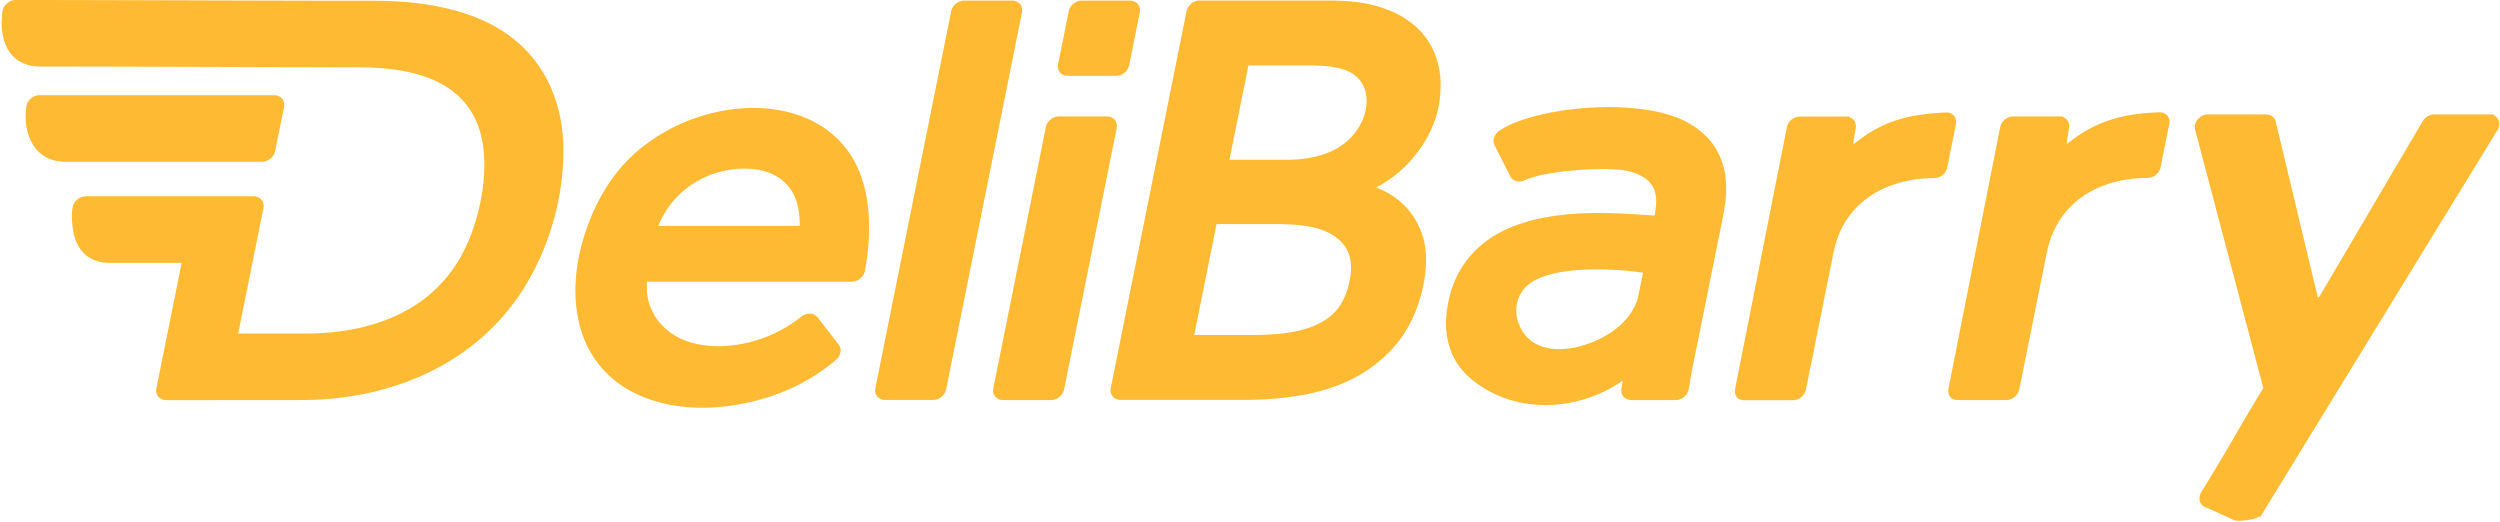
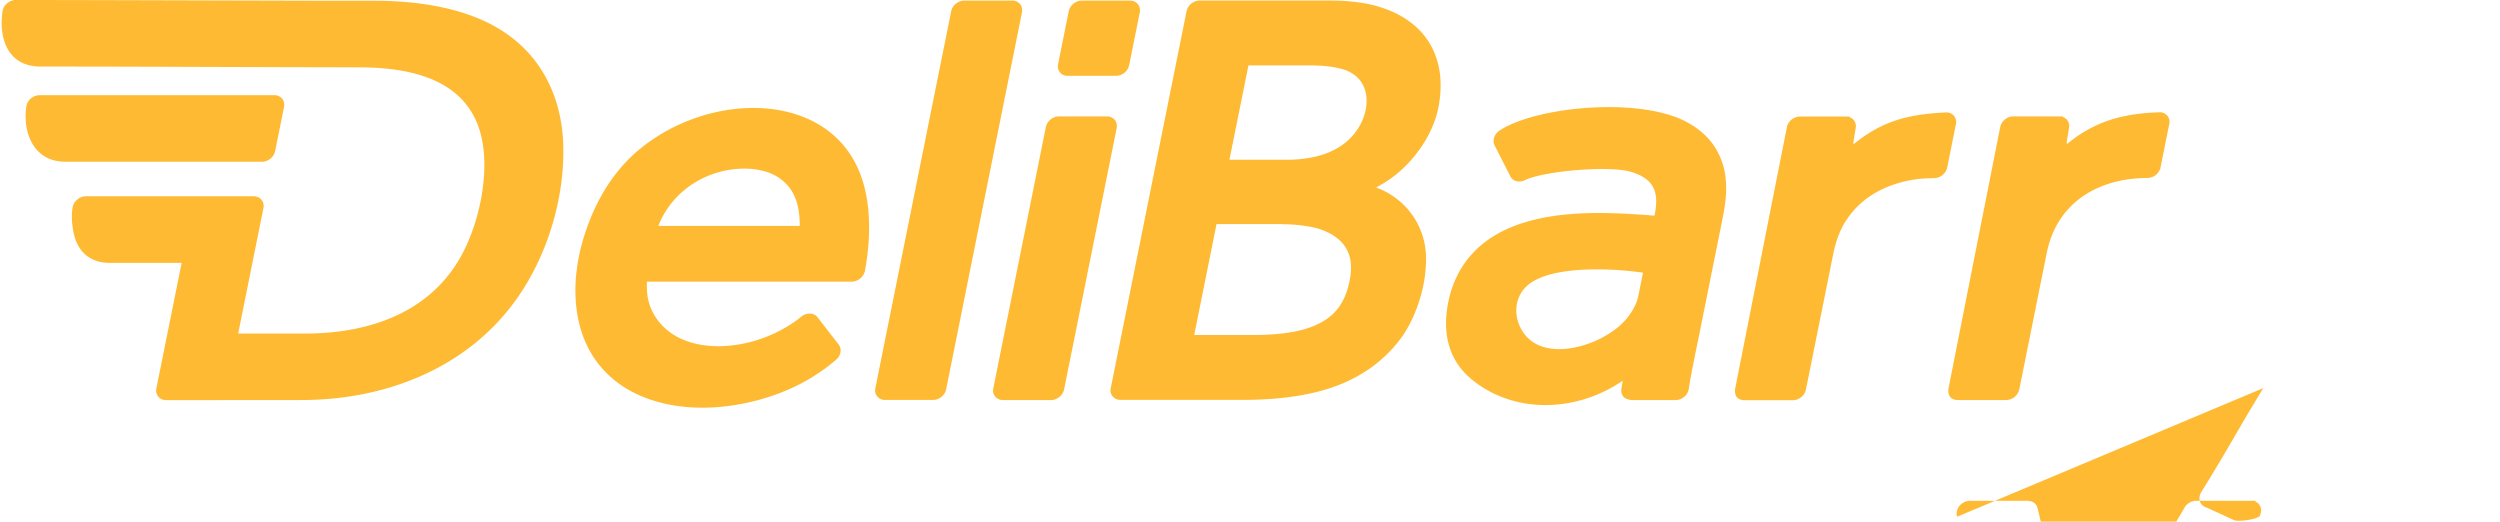
<svg xmlns="http://www.w3.org/2000/svg" width="1505" height="314" viewBox="0 0 1505 314">
-   <path fill="#FFBA33" d="M23.78 57.3a8.2 8.2 0 0 0-5.04 1.87 7.72 7.72 0 0 0-2.9 5.03l-.02.25h-.02c-.51 3.77-.51 7.55.04 11.31a31.13 31.13 0 0 0 2.74 9.01v.02a23.21 23.21 0 0 0 5.03 6.88c.66.64 1.37 1.21 2.15 1.73.74.53 1.54 1.02 2.4 1.45v.03c.85.41 1.72.79 2.61 1.1.89.33 1.82.59 2.73.76a27.94 27.94 0 0 0 5.92.62h118.35c1.82 0 3.6-.7 5.03-1.85a7.87 7.87 0 0 0 2.82-4.54L171 64.34c.07-.44.11-.88.11-1.28 0-1.43-.46-2.68-1.26-3.67h-.03a5.93 5.93 0 0 0-4.69-2.09zm456.18 65.55c.6 2.24.98 4.61 1.23 7.07.17 1.96.26 4 .28 6.09h-85.15l.74-1.78.09-.26a53.45 53.45 0 0 1 20.46-23.62 57.4 57.4 0 0 1 30.84-8.84h.02c4.32.05 8.5.62 12.3 1.76a28.55 28.55 0 0 1 9.5 4.75l.06.04a26.3 26.3 0 0 1 6.19 6.75 28.76 28.76 0 0 1 3.44 8.04zm-93.44-34.21c-18.77 14.85-30.09 35.92-36.28 58.33l-.02.05-.53 2.08a112.8 112.8 0 0 0-2.47 13.28 93.11 93.11 0 0 0 .04 25.02 75.25 75.25 0 0 0 2.56 11.45v.02l.62 1.94.03.04.64 1.82.02.03a60.38 60.38 0 0 0 16.77 24.47c7.74 6.84 17.19 11.65 27.62 14.61 10.92 3.15 22.97 4.2 35.25 3.39a135.11 135.11 0 0 0 37.65-8.18c3.2-1.18 6.38-2.52 9.5-3.99a112.68 112.68 0 0 0 25.37-16.4 7.7 7.7 0 0 0 2.65-4.43 5.95 5.95 0 0 0-1.09-4.79l-12.66-16.35-.02-.02-.02-.05a5.88 5.88 0 0 0-4.54-2.17 7.83 7.83 0 0 0-5 1.64l-.07.05-.04.04-.31.24v.03l-.16.11-.29.22c-.67.55-1.33 1.07-2 1.56l-2.02 1.42a82 82 0 0 1-21.4 10.44 79.18 79.18 0 0 1-23.13 3.87c-7.65.06-14.98-1.12-21.39-3.71-9.9-3.98-17.57-11.58-20.84-21.54a31.1 31.1 0 0 1-1.29-5.97 47.07 47.07 0 0 1-.26-4.35c0-1.04 0-2.14.04-3.28h123.31c1.83 0 3.63-.72 5.05-1.87a8.02 8.02 0 0 0 2.85-4.52v-.09l.07-.48.22-1.17.26-1.38v-.02c.32-1.96.63-3.92.87-5.85v-.02c.25-2.02.47-3.96.6-5.74a122.5 122.5 0 0 0 .51-11.4l-.02-2.22v-.04l-.07-2.16v-.02l-.08-2.17v-.05l-.14-2.19v-.03c-.29-4-.84-7.99-1.67-11.93-.8-3.8-1.86-7.53-3.2-11.09-6.91-18.5-20.9-30.3-37.98-36.02-20.17-6.74-43.17-4.7-62.91 2.49a109.86 109.86 0 0 0-30.6 17.05zm140.43 145.1c-.09.42-.13.86-.13 1.3a5.6 5.6 0 0 0 1.29 3.62v.03a5.87 5.87 0 0 0 4.69 2.06h28.89c1.84 0 3.65-.7 5.05-1.84a8.01 8.01 0 0 0 2.84-4.53l45.66-227c.07-.41.11-.85.11-1.27a5.8 5.8 0 0 0-1.27-3.67h-.02a5.8 5.8 0 0 0-3.38-1.96c-.4-.08-.84-.13-1.31-.13h-28.89c-1.82 0-3.62.73-5.05 1.87a7.95 7.95 0 0 0-2.82 4.53zm71.01.07c-.09.42-.13.86-.13 1.27 0 1.41.46 2.68 1.29 3.67h.02a5.75 5.75 0 0 0 3.36 1.96c.42.09.84.13 1.31.13h28.91c1.82 0 3.6-.73 5.02-1.87a7.95 7.95 0 0 0 2.85-4.55L672.24 77.1c.06-.42.11-.88.11-1.3 0-1.4-.47-2.65-1.27-3.64h-.02a5.9 5.9 0 0 0-4.67-2.09h-28.91c-1.83 0-3.63.7-5.05 1.87a8.03 8.03 0 0 0-2.82 4.52zm73.92-188.17a8.2 8.2 0 0 0 7.87-6.4l6.41-31.84A6.02 6.02 0 0 0 685 2.46a5.8 5.8 0 0 0-3.38-1.95 6.12 6.12 0 0 0-1.31-.14h-29.09a8.1 8.1 0 0 0-5.02 1.87 7.85 7.85 0 0 0-2.83 4.55l-6.4 31.82a5.68 5.68 0 0 0 5.82 7.03zm98.98 89.25l1.49.04-.02.07h2.89l4.01.26h.04l4.03.4.26.04 4.25.64v-.02l.31.06.85.16 1.04.19 1.09.25.45.11.37.11.14.04.4.09c1.73.46 3.4 1.03 4.98 1.71 1.56.64 3.05 1.39 4.42 2.2l.03.02c9.07 5.41 12.29 13.45 11.23 23.6l-.18 1.38c-1.29 8.62-4.29 17.05-10.96 23.18a34.93 34.93 0 0 1-4.74 3.56c-1.69 1.06-3.49 2-5.34 2.82-7.38 3.23-15.48 4.59-23.44 5.31h-.11l-4.4.29h-.05l-.04.02h-.33l-.12.02h-.24l-3.54.16h-.6l-.53.02-4.07.06h-35.51l13.43-66.79zm18.31-95.52c6.51.11 13.76.53 20.01 2.58 2.29.74 4.29 1.78 5.98 3.01 7.48 5.4 8.77 14.74 6.52 23.11a33.44 33.44 0 0 1-2.69 6.79 35.93 35.93 0 0 1-4.69 6.79c-9.54 10.81-23.78 14.08-37.65 14.52h-36.52l11.43-56.8zM668.66 233.7a5.67 5.67 0 0 0 1.15 4.94h.02a5.72 5.72 0 0 0 3.36 1.96c.43.09.85.13 1.31.13h74.53l2.66-.02 1.89-.02h.05l2.25-.07 2.44-.09c2.2-.11 4.34-.22 6.43-.37h.02a188.98 188.98 0 0 0 12.99-1.34c2.22-.31 4.45-.66 6.65-1.08 2.22-.42 4.42-.88 6.56-1.36v-.02c2.27-.53 4.47-1.1 6.58-1.74 2.18-.64 4.38-1.36 6.58-2.17 15.37-5.65 28.49-14.81 38.48-27.84a56.27 56.27 0 0 0 3.89-5.76l.02-.02a74.67 74.67 0 0 0 3.49-6.51 90.9 90.9 0 0 0 7.1-21.88 81.16 81.16 0 0 0 1.37-14.66c-.02-2.28-.17-4.5-.46-6.54a44.8 44.8 0 0 0-17.95-30.13 47.95 47.95 0 0 0-5.07-3.25h-.02a42.07 42.07 0 0 0-5.52-2.57l-.04-.02-.07-.02-.95-.36.35-.19c1.11-.6 2.31-1.28 3.56-2.05a66.95 66.95 0 0 0 10.96-8.02 77.04 77.04 0 0 0 10.43-11.49l.07-.06v-.05A69.69 69.69 0 0 0 864 71.85a59.17 59.17 0 0 0 2.42-9.93c.54-3.34.8-6.73.83-10.13v-1.63l-.05-1.43a49.91 49.91 0 0 0-3.91-17.51 44.31 44.31 0 0 0-9.85-14.15 53.3 53.3 0 0 0-15.13-9.99 74.73 74.73 0 0 0-19.52-5.52h-.02l-1.98-.26-.03-.03-2.2-.24h-.04l-2.14-.22-.02-.02-2.11-.15h-.02a88.57 88.57 0 0 0-4.5-.22h-.02l-2.58-.07h-.02l-2.13-.02h-78.8c-1.82 0-3.62.7-5.04 1.87a7.94 7.94 0 0 0-2.83 4.52zm287.96-26.96c-14.56 5.32-33.78 6.13-41.49-9.87-3.83-7.89-3.07-17.68 3.55-24.25 13.08-12.95 50.86-11.32 70.41-8.46l-2.73 13.57v.03c-1.01 5.38-4.34 11.01-8.03 15.07a43.31 43.31 0 0 1-5.85 5.38 60.47 60.47 0 0 1-15.86 8.53zM902.72 78.6a8.12 8.12 0 0 0-3.25 4.19 6.11 6.11 0 0 0 .42 5.01l9.36 18.39.03.05.13.24.02.06a5.72 5.72 0 0 0 3.85 2.62v-.02c1.49.3 3.18.08 4.74-.71 12.23-5.66 48.7-8.39 61.64-5.51l.78.17.85.22c.6.16 1.08.31 1.51.44 13.32 4.38 15.92 12.35 13.32 25.54l-.05.15v.02l-.06.33-.58-.02c-26.29-2-54.69-3.38-79.46 4.72-13.16 4.29-24.86 11.36-33.29 22.61-4.07 5.45-7.05 11.32-9.41 18.92v.05l-.44 1.6v.02c-4.74 18.41-3.14 37.86 13.96 51.39 26.16 20.72 63.03 18.48 89.58.44l.51-.35-.8 4.88a5.8 5.8 0 0 0-.09 1.05c0 1.46.49 2.75 1.36 3.74v.02c1.31 1.5 3.85 1.98 5.78 1.98h25.58c1.84 0 3.62-.7 5.04-1.85a7.74 7.74 0 0 0 2.83-4.52l.02-.11.09-.62c1.56-9.88 3.69-19.68 5.67-29.51l14.41-71.6c1.8-8.97 3.05-16.57 1.96-26.24v-.07l-.2-1.38v-.04l-.27-1.45v-.05l-.31-1.47-.02-.04-.36-1.48-.02-.04c-3.85-13.93-12.92-22.87-26.04-28.81l-.05-.02c-30.95-13.09-88.68-6.37-108.74 7.06zm172.88-1.52l-31.02 156.82c-.09.44-.14.88-.14 1.29 0 4.57 2.94 5.74 5.96 5.74h28.89c1.85 0 3.65-.73 5.05-1.85a7.8 7.8 0 0 0 2.82-4.55l16.46-81.69c1.18-5.93 3.22-12.28 6.18-17.53a50.45 50.45 0 0 1 5.45-7.8h-.02c1-1.17 2.11-2.36 3.31-3.52v-.02a47.46 47.46 0 0 1 3.56-3.14v-.03a50.5 50.5 0 0 1 3.94-2.9h.02c1.33-.9 2.67-1.71 4-2.46h.02a70.1 70.1 0 0 1 4.16-2.08 71.16 71.16 0 0 1 24.58-5.94c1.77-.11 3.6-.15 5.44-.15l.03-.02h.24a8.24 8.24 0 0 0 4.38-1.5 8.55 8.55 0 0 0 2.87-3.53h.16l.26-1.34 5.27-26.17a5.7 5.7 0 0 0-1.15-4.95 5.62 5.62 0 0 0-3.38-1.95v-.03c-.4-.06-.85-.1-1.32-.1h-.04l-.31.02h-.13l-.23.02c-19.88 1.01-35.22 4.17-51.5 16.35h-.02l-1.96 1.49-.05.04-1.2.97-.55-.2 1.51-9.4a5.68 5.68 0 0 0-1.29-4.81 5.99 5.99 0 0 0-2.49-1.65l.07-.35h-29.87c-1.85 0-3.65.72-5.05 1.87a7.85 7.85 0 0 0-2.82 4.52v.05l-.05.22-.02.11zm97.4 156.73c-.06.44-.13.86-.13 1.27 0 4.57 2.94 5.74 5.96 5.74h28.89a8.24 8.24 0 0 0 7.87-6.37h.02l16.61-82.64.07-.33.02-.09.09-.33c5.61-25.6 25.02-39.99 49.64-43.22 1.69-.22 3.45-.39 5.2-.5 1.78-.14 3.61-.18 5.45-.18l.05-.02h.22a8.55 8.55 0 0 0 4.38-1.47 8.52 8.52 0 0 0 2.87-3.54h.15l.29-1.36 5.25-26.15a5.59 5.59 0 0 0-1.16-4.95 5.77 5.77 0 0 0-3.35-1.97 6.48 6.48 0 0 0-1.34-.13h-.02l-.33.02-.11.02h-.25l-3.49.17h-.02c-18.22 1.08-33.27 5.17-47.99 16.18v.02l-1.96 1.49-.05.02-1.22.99-.55-.22 1.51-9.4a5.64 5.64 0 0 0-3.78-6.44l.09-.35h-29.89c-1.83 0-3.63.7-5.05 1.87a7.92 7.92 0 0 0-2.82 4.52v.07l-.09.46zm189.52-.18a1315.11 1315.11 0 0 0-17.37 29.23c-5.67 9.73-11.16 19.16-19.99 33.39a7.09 7.09 0 0 0-.93 5.23 5.45 5.45 0 0 0 2.51 3.37l.02.02c.22.11.47.26.71.37h.05l.37.15.14.05.27.06 16.65 7.65.2.07c1.58.5 5.92.28 9.61-.46 2.07-.4 4-1.02 5.34-1.83l.44.44 1.11-1.82 3.41-5.52 138.41-225.72c.2-.29.35-.64.51-.95v-.04c.62-1.41.73-2.9.4-4.22a5.55 5.55 0 0 0-3.27-3.73l-.04-.03.26-.48h-35.89c-1.49 0-2.98.48-4.23 1.28a8.28 8.28 0 0 0-2.95 3.16l-62.23 105.69h-.73l-25.33-105.76a5.5 5.5 0 0 0-2.09-3.18c-1.18-.86-2.29-.9-3.69-1.19h-34.94c-1.84 0-3.62.7-5.05 1.87a7.85 7.85 0 0 0-2.82 4.53 5.38 5.38 0 0 0-.11 1.58v.02c.02.55.13 1.1.29 1.58zM225.78.46c6.96 0 14.07.31 21.21 1.01 17.7 1.76 36.41 6.04 51.88 14.99l1.32.77.97.57 1.49.92.89.64a77.33 77.33 0 0 1 14.61 12.5 76.78 76.78 0 0 1 10.92 15.6 82.34 82.34 0 0 1 7.03 18.24 97.34 97.34 0 0 1 2.94 20.32c.77 19.71-2.87 40.12-9.65 58.65a155.62 155.62 0 0 1-12.97 27.07c-28.53 47.08-80.66 69.08-134.88 69.08l-3.78.04H99.97c-.44 0-.89-.04-1.31-.13a5.67 5.67 0 0 1-4.67-5.6c0-.44.07-.88.13-1.28l15.24-75.6H65.99c-9.54 0-16.72-4.42-20.26-13.23-2.15-5.43-3.13-14.66-1.95-20.46a7.98 7.98 0 0 1 2.82-4.5 8 8 0 0 1 5.05-1.89h101.09c.45 0 .89.06 1.29.13a5.7 5.7 0 0 1 4.7 5.62c0 .42-.07.86-.14 1.3l-15.21 75.56h41.05l2.87-.02c30.11-.61 60.4-9.27 80.28-32.28a81.42 81.42 0 0 0 9.92-14.19c12.12-21.71 19.22-57.52 9.59-80.44a46.23 46.23 0 0 0-7.83-12.66c-11.08-12.7-28.35-17.79-44.68-19.66-6-.68-12.18-.99-18.32-.99-64.03-.07-128.03-.48-192.05-.48-10.39 0-18.28-4.99-21.6-15.23a36.87 36.87 0 0 1-1.6-12.06c.02-.97.09-2 .18-3.04.33-3.42.38-5.51 3.27-7.86A7.97 7.97 0 0 1 9.48 0l24.49.02C90.65.13 147.32.35 204 .46z" />
+   <path fill="#FFBA33" d="M23.78 57.3a8.2 8.2 0 0 0-5.04 1.87 7.72 7.72 0 0 0-2.9 5.03l-.02.25h-.02c-.51 3.77-.51 7.55.04 11.31a31.13 31.13 0 0 0 2.74 9.01v.02a23.21 23.21 0 0 0 5.03 6.88c.66.64 1.37 1.21 2.15 1.73.74.53 1.54 1.02 2.4 1.45v.03c.85.41 1.72.79 2.61 1.1.89.33 1.82.59 2.73.76a27.94 27.94 0 0 0 5.92.62h118.35c1.82 0 3.6-.7 5.03-1.85a7.87 7.87 0 0 0 2.82-4.54L171 64.34c.07-.44.11-.88.11-1.28 0-1.43-.46-2.68-1.26-3.67h-.03a5.93 5.93 0 0 0-4.69-2.09zm456.18 65.55c.6 2.24.98 4.61 1.23 7.07.17 1.96.26 4 .28 6.09h-85.15l.74-1.78.09-.26a53.45 53.45 0 0 1 20.46-23.62 57.4 57.4 0 0 1 30.84-8.84h.02c4.32.05 8.5.62 12.3 1.76a28.55 28.55 0 0 1 9.5 4.75l.06.04a26.3 26.3 0 0 1 6.19 6.75 28.76 28.76 0 0 1 3.44 8.04zm-93.44-34.21c-18.77 14.85-30.09 35.92-36.28 58.33l-.02.05-.53 2.08a112.8 112.8 0 0 0-2.47 13.28 93.11 93.11 0 0 0 .04 25.02 75.25 75.25 0 0 0 2.56 11.45v.02l.62 1.94.03.04.64 1.82.02.03a60.38 60.38 0 0 0 16.77 24.47c7.74 6.84 17.19 11.65 27.62 14.61 10.92 3.15 22.97 4.2 35.25 3.39a135.11 135.11 0 0 0 37.65-8.18c3.2-1.18 6.38-2.52 9.5-3.99a112.68 112.68 0 0 0 25.37-16.4 7.7 7.7 0 0 0 2.65-4.43 5.95 5.95 0 0 0-1.09-4.79l-12.66-16.35-.02-.02-.02-.05a5.88 5.88 0 0 0-4.54-2.17 7.83 7.83 0 0 0-5 1.64l-.07.05-.04.04-.31.24v.03l-.16.11-.29.22c-.67.55-1.33 1.07-2 1.56l-2.02 1.42a82 82 0 0 1-21.4 10.44 79.18 79.18 0 0 1-23.13 3.87c-7.65.06-14.98-1.12-21.39-3.71-9.9-3.98-17.57-11.58-20.84-21.54a31.1 31.1 0 0 1-1.29-5.97 47.07 47.07 0 0 1-.26-4.35c0-1.04 0-2.14.04-3.28h123.31c1.83 0 3.63-.72 5.05-1.87a8.02 8.02 0 0 0 2.85-4.52v-.09l.07-.48.22-1.17.26-1.38v-.02c.32-1.96.63-3.92.87-5.85v-.02c.25-2.02.47-3.96.6-5.74a122.5 122.5 0 0 0 .51-11.4l-.02-2.22v-.04l-.07-2.16v-.02l-.08-2.17v-.05l-.14-2.19v-.03c-.29-4-.84-7.99-1.67-11.93-.8-3.8-1.86-7.53-3.2-11.09-6.91-18.5-20.9-30.3-37.98-36.02-20.17-6.74-43.17-4.7-62.91 2.49a109.86 109.86 0 0 0-30.6 17.05zm140.43 145.1c-.09.42-.13.86-.13 1.3a5.6 5.6 0 0 0 1.29 3.62v.03a5.87 5.87 0 0 0 4.69 2.06h28.89c1.84 0 3.65-.7 5.05-1.84a8.01 8.01 0 0 0 2.84-4.53l45.66-227c.07-.41.11-.85.11-1.27a5.8 5.8 0 0 0-1.27-3.67h-.02a5.8 5.8 0 0 0-3.38-1.96c-.4-.08-.84-.13-1.31-.13h-28.89c-1.82 0-3.62.73-5.05 1.87a7.95 7.95 0 0 0-2.82 4.53zm71.01.07c-.09.42-.13.86-.13 1.27 0 1.41.46 2.68 1.29 3.67h.02a5.75 5.75 0 0 0 3.36 1.96c.42.09.84.13 1.31.13h28.91c1.82 0 3.6-.73 5.02-1.87a7.95 7.95 0 0 0 2.85-4.55L672.24 77.1c.06-.42.11-.88.11-1.3 0-1.4-.47-2.65-1.27-3.64h-.02a5.9 5.9 0 0 0-4.67-2.09h-28.91c-1.83 0-3.63.7-5.05 1.87a8.03 8.03 0 0 0-2.82 4.52zm73.92-188.17a8.2 8.2 0 0 0 7.87-6.4l6.41-31.84A6.02 6.02 0 0 0 685 2.46a5.8 5.8 0 0 0-3.38-1.95 6.12 6.12 0 0 0-1.31-.14h-29.09a8.1 8.1 0 0 0-5.02 1.87 7.85 7.85 0 0 0-2.83 4.55l-6.4 31.82a5.68 5.68 0 0 0 5.82 7.03zm98.98 89.25l1.49.04-.02.07h2.89l4.01.26h.04l4.03.4.26.04 4.25.64v-.02l.31.06.85.16 1.04.19 1.09.25.45.11.37.11.14.04.4.09c1.73.46 3.4 1.03 4.98 1.71 1.56.64 3.05 1.39 4.42 2.2l.03.02c9.07 5.41 12.29 13.45 11.23 23.6l-.18 1.38c-1.29 8.62-4.29 17.05-10.96 23.18a34.93 34.93 0 0 1-4.74 3.56c-1.69 1.06-3.49 2-5.34 2.82-7.38 3.23-15.48 4.59-23.44 5.31h-.11l-4.4.29h-.05l-.04.02h-.33l-.12.02h-.24l-3.54.16h-.6l-.53.02-4.07.06h-35.51l13.43-66.79zm18.31-95.52c6.51.11 13.76.53 20.01 2.58 2.29.74 4.29 1.78 5.98 3.01 7.48 5.4 8.77 14.74 6.52 23.11a33.44 33.44 0 0 1-2.69 6.79 35.93 35.93 0 0 1-4.69 6.79c-9.54 10.81-23.78 14.08-37.65 14.52h-36.52l11.43-56.8zM668.66 233.7a5.67 5.67 0 0 0 1.15 4.94h.02a5.72 5.72 0 0 0 3.36 1.96c.43.09.85.13 1.31.13h74.53l2.66-.02 1.89-.02h.05l2.25-.07 2.44-.09c2.2-.11 4.34-.22 6.43-.37h.02a188.98 188.98 0 0 0 12.99-1.34c2.22-.31 4.45-.66 6.65-1.08 2.22-.42 4.42-.88 6.56-1.36v-.02c2.27-.53 4.47-1.1 6.58-1.74 2.18-.64 4.38-1.36 6.58-2.17 15.37-5.65 28.49-14.81 38.48-27.84a56.27 56.27 0 0 0 3.89-5.76l.02-.02a74.67 74.67 0 0 0 3.49-6.51 90.9 90.9 0 0 0 7.1-21.88 81.16 81.16 0 0 0 1.37-14.66c-.02-2.28-.17-4.5-.46-6.54a44.8 44.8 0 0 0-17.95-30.13 47.95 47.95 0 0 0-5.07-3.25h-.02a42.07 42.07 0 0 0-5.52-2.57l-.04-.02-.07-.02-.95-.36.35-.19c1.11-.6 2.31-1.28 3.56-2.05a66.95 66.95 0 0 0 10.96-8.02 77.04 77.04 0 0 0 10.43-11.49l.07-.06v-.05A69.69 69.69 0 0 0 864 71.85a59.17 59.17 0 0 0 2.42-9.93c.54-3.34.8-6.73.83-10.13v-1.63l-.05-1.43a49.91 49.91 0 0 0-3.91-17.51 44.31 44.31 0 0 0-9.85-14.15 53.3 53.3 0 0 0-15.13-9.99 74.73 74.73 0 0 0-19.52-5.52h-.02l-1.98-.26-.03-.03-2.2-.24h-.04l-2.14-.22-.02-.02-2.11-.15h-.02a88.57 88.57 0 0 0-4.5-.22h-.02l-2.58-.07h-.02l-2.13-.02h-78.8c-1.82 0-3.62.7-5.04 1.87a7.94 7.94 0 0 0-2.83 4.52zm287.96-26.96c-14.56 5.32-33.78 6.13-41.49-9.87-3.83-7.89-3.07-17.68 3.55-24.25 13.08-12.95 50.86-11.32 70.41-8.46l-2.73 13.57v.03c-1.01 5.38-4.34 11.01-8.03 15.07a43.31 43.31 0 0 1-5.85 5.38 60.47 60.47 0 0 1-15.86 8.53zM902.72 78.6a8.12 8.12 0 0 0-3.25 4.19 6.11 6.11 0 0 0 .42 5.01l9.36 18.39.03.05.13.24.02.06a5.72 5.72 0 0 0 3.85 2.62v-.02c1.49.3 3.18.08 4.74-.71 12.23-5.66 48.7-8.39 61.64-5.51l.78.17.85.22c.6.16 1.08.31 1.51.44 13.32 4.38 15.92 12.35 13.32 25.54l-.05.15v.02l-.06.33-.58-.02c-26.29-2-54.69-3.38-79.46 4.72-13.16 4.29-24.86 11.36-33.29 22.61-4.07 5.45-7.05 11.32-9.41 18.92v.05l-.44 1.6v.02c-4.74 18.41-3.14 37.86 13.96 51.39 26.16 20.72 63.03 18.48 89.58.44l.51-.35-.8 4.88a5.8 5.8 0 0 0-.09 1.05c0 1.46.49 2.75 1.36 3.74v.02c1.31 1.5 3.85 1.98 5.78 1.98h25.58c1.84 0 3.62-.7 5.04-1.85a7.74 7.74 0 0 0 2.83-4.52l.02-.11.09-.62c1.56-9.88 3.69-19.68 5.67-29.51l14.41-71.6c1.8-8.97 3.05-16.57 1.96-26.24v-.07l-.2-1.38v-.04l-.27-1.45v-.05l-.31-1.47-.02-.04-.36-1.48-.02-.04c-3.85-13.93-12.92-22.87-26.04-28.81l-.05-.02c-30.95-13.09-88.68-6.37-108.74 7.06zm172.88-1.52l-31.02 156.82c-.09.44-.14.88-.14 1.29 0 4.57 2.94 5.74 5.96 5.74h28.89c1.85 0 3.65-.73 5.05-1.85a7.8 7.8 0 0 0 2.82-4.55l16.46-81.69c1.18-5.93 3.22-12.28 6.18-17.53a50.45 50.45 0 0 1 5.45-7.8h-.02c1-1.17 2.11-2.36 3.31-3.52v-.02a47.46 47.46 0 0 1 3.56-3.14v-.03a50.5 50.5 0 0 1 3.94-2.9h.02c1.33-.9 2.67-1.71 4-2.46h.02a70.1 70.1 0 0 1 4.16-2.08 71.16 71.16 0 0 1 24.58-5.94c1.77-.11 3.6-.15 5.44-.15l.03-.02h.24a8.24 8.24 0 0 0 4.38-1.5 8.55 8.55 0 0 0 2.87-3.53h.16l.26-1.34 5.27-26.17a5.7 5.7 0 0 0-1.15-4.95 5.62 5.62 0 0 0-3.38-1.95v-.03c-.4-.06-.85-.1-1.32-.1h-.04l-.31.02h-.13l-.23.02c-19.88 1.01-35.22 4.17-51.5 16.35h-.02l-1.96 1.49-.05.04-1.2.97-.55-.2 1.51-9.4a5.68 5.68 0 0 0-1.29-4.81 5.99 5.99 0 0 0-2.49-1.65l.07-.35h-29.87c-1.85 0-3.65.72-5.05 1.87a7.85 7.85 0 0 0-2.82 4.52v.05l-.05.22-.02.11zm97.4 156.73c-.06.44-.13.86-.13 1.27 0 4.57 2.94 5.74 5.96 5.74h28.89a8.24 8.24 0 0 0 7.87-6.37h.02l16.61-82.64.07-.33.02-.09.09-.33c5.61-25.6 25.02-39.99 49.64-43.22 1.69-.22 3.45-.39 5.2-.5 1.78-.14 3.61-.18 5.45-.18l.05-.02h.22a8.55 8.55 0 0 0 4.38-1.47 8.52 8.52 0 0 0 2.87-3.54h.15l.29-1.36 5.25-26.15a5.59 5.59 0 0 0-1.16-4.95 5.77 5.77 0 0 0-3.35-1.97 6.48 6.48 0 0 0-1.34-.13h-.02l-.33.02-.11.02h-.25l-3.49.17h-.02c-18.22 1.08-33.27 5.17-47.99 16.18v.02l-1.96 1.49-.05.02-1.22.99-.55-.22 1.51-9.4a5.64 5.64 0 0 0-3.78-6.44l.09-.35h-29.89c-1.83 0-3.63.7-5.05 1.87a7.92 7.92 0 0 0-2.82 4.52v.07l-.09.46zm189.52-.18a1315.11 1315.11 0 0 0-17.37 29.23c-5.67 9.73-11.16 19.16-19.99 33.39a7.09 7.09 0 0 0-.93 5.23 5.45 5.45 0 0 0 2.51 3.37l.02.02c.22.11.47.26.71.37h.05l.37.15.14.05.27.06 16.65 7.65.2.07c1.58.5 5.92.28 9.61-.46 2.07-.4 4-1.02 5.34-1.83c.2-.29.35-.64.51-.95v-.04c.62-1.41.73-2.9.4-4.22a5.55 5.55 0 0 0-3.27-3.73l-.04-.03.26-.48h-35.89c-1.49 0-2.98.48-4.23 1.28a8.28 8.28 0 0 0-2.95 3.16l-62.23 105.69h-.73l-25.33-105.76a5.5 5.5 0 0 0-2.09-3.18c-1.18-.86-2.29-.9-3.69-1.19h-34.94c-1.84 0-3.62.7-5.05 1.87a7.85 7.85 0 0 0-2.82 4.53 5.38 5.38 0 0 0-.11 1.58v.02c.02.55.13 1.1.29 1.58zM225.78.46c6.96 0 14.07.31 21.21 1.01 17.7 1.76 36.41 6.04 51.88 14.99l1.32.77.97.57 1.49.92.89.64a77.33 77.33 0 0 1 14.61 12.5 76.78 76.78 0 0 1 10.92 15.6 82.34 82.34 0 0 1 7.03 18.24 97.34 97.34 0 0 1 2.94 20.32c.77 19.71-2.87 40.12-9.65 58.65a155.62 155.62 0 0 1-12.97 27.07c-28.53 47.08-80.66 69.08-134.88 69.08l-3.78.04H99.97c-.44 0-.89-.04-1.31-.13a5.67 5.67 0 0 1-4.67-5.6c0-.44.07-.88.13-1.28l15.24-75.6H65.99c-9.54 0-16.72-4.42-20.26-13.23-2.15-5.43-3.13-14.66-1.95-20.46a7.98 7.98 0 0 1 2.82-4.5 8 8 0 0 1 5.05-1.89h101.09c.45 0 .89.06 1.29.13a5.7 5.7 0 0 1 4.7 5.62c0 .42-.07.86-.14 1.3l-15.21 75.56h41.05l2.87-.02c30.11-.61 60.4-9.27 80.28-32.28a81.42 81.42 0 0 0 9.92-14.19c12.12-21.71 19.22-57.52 9.59-80.44a46.23 46.23 0 0 0-7.83-12.66c-11.08-12.7-28.35-17.79-44.68-19.66-6-.68-12.18-.99-18.32-.99-64.03-.07-128.03-.48-192.05-.48-10.39 0-18.28-4.99-21.6-15.23a36.87 36.87 0 0 1-1.6-12.06c.02-.97.09-2 .18-3.04.33-3.42.38-5.51 3.27-7.86A7.97 7.97 0 0 1 9.48 0l24.49.02C90.65.13 147.32.35 204 .46z" />
</svg>